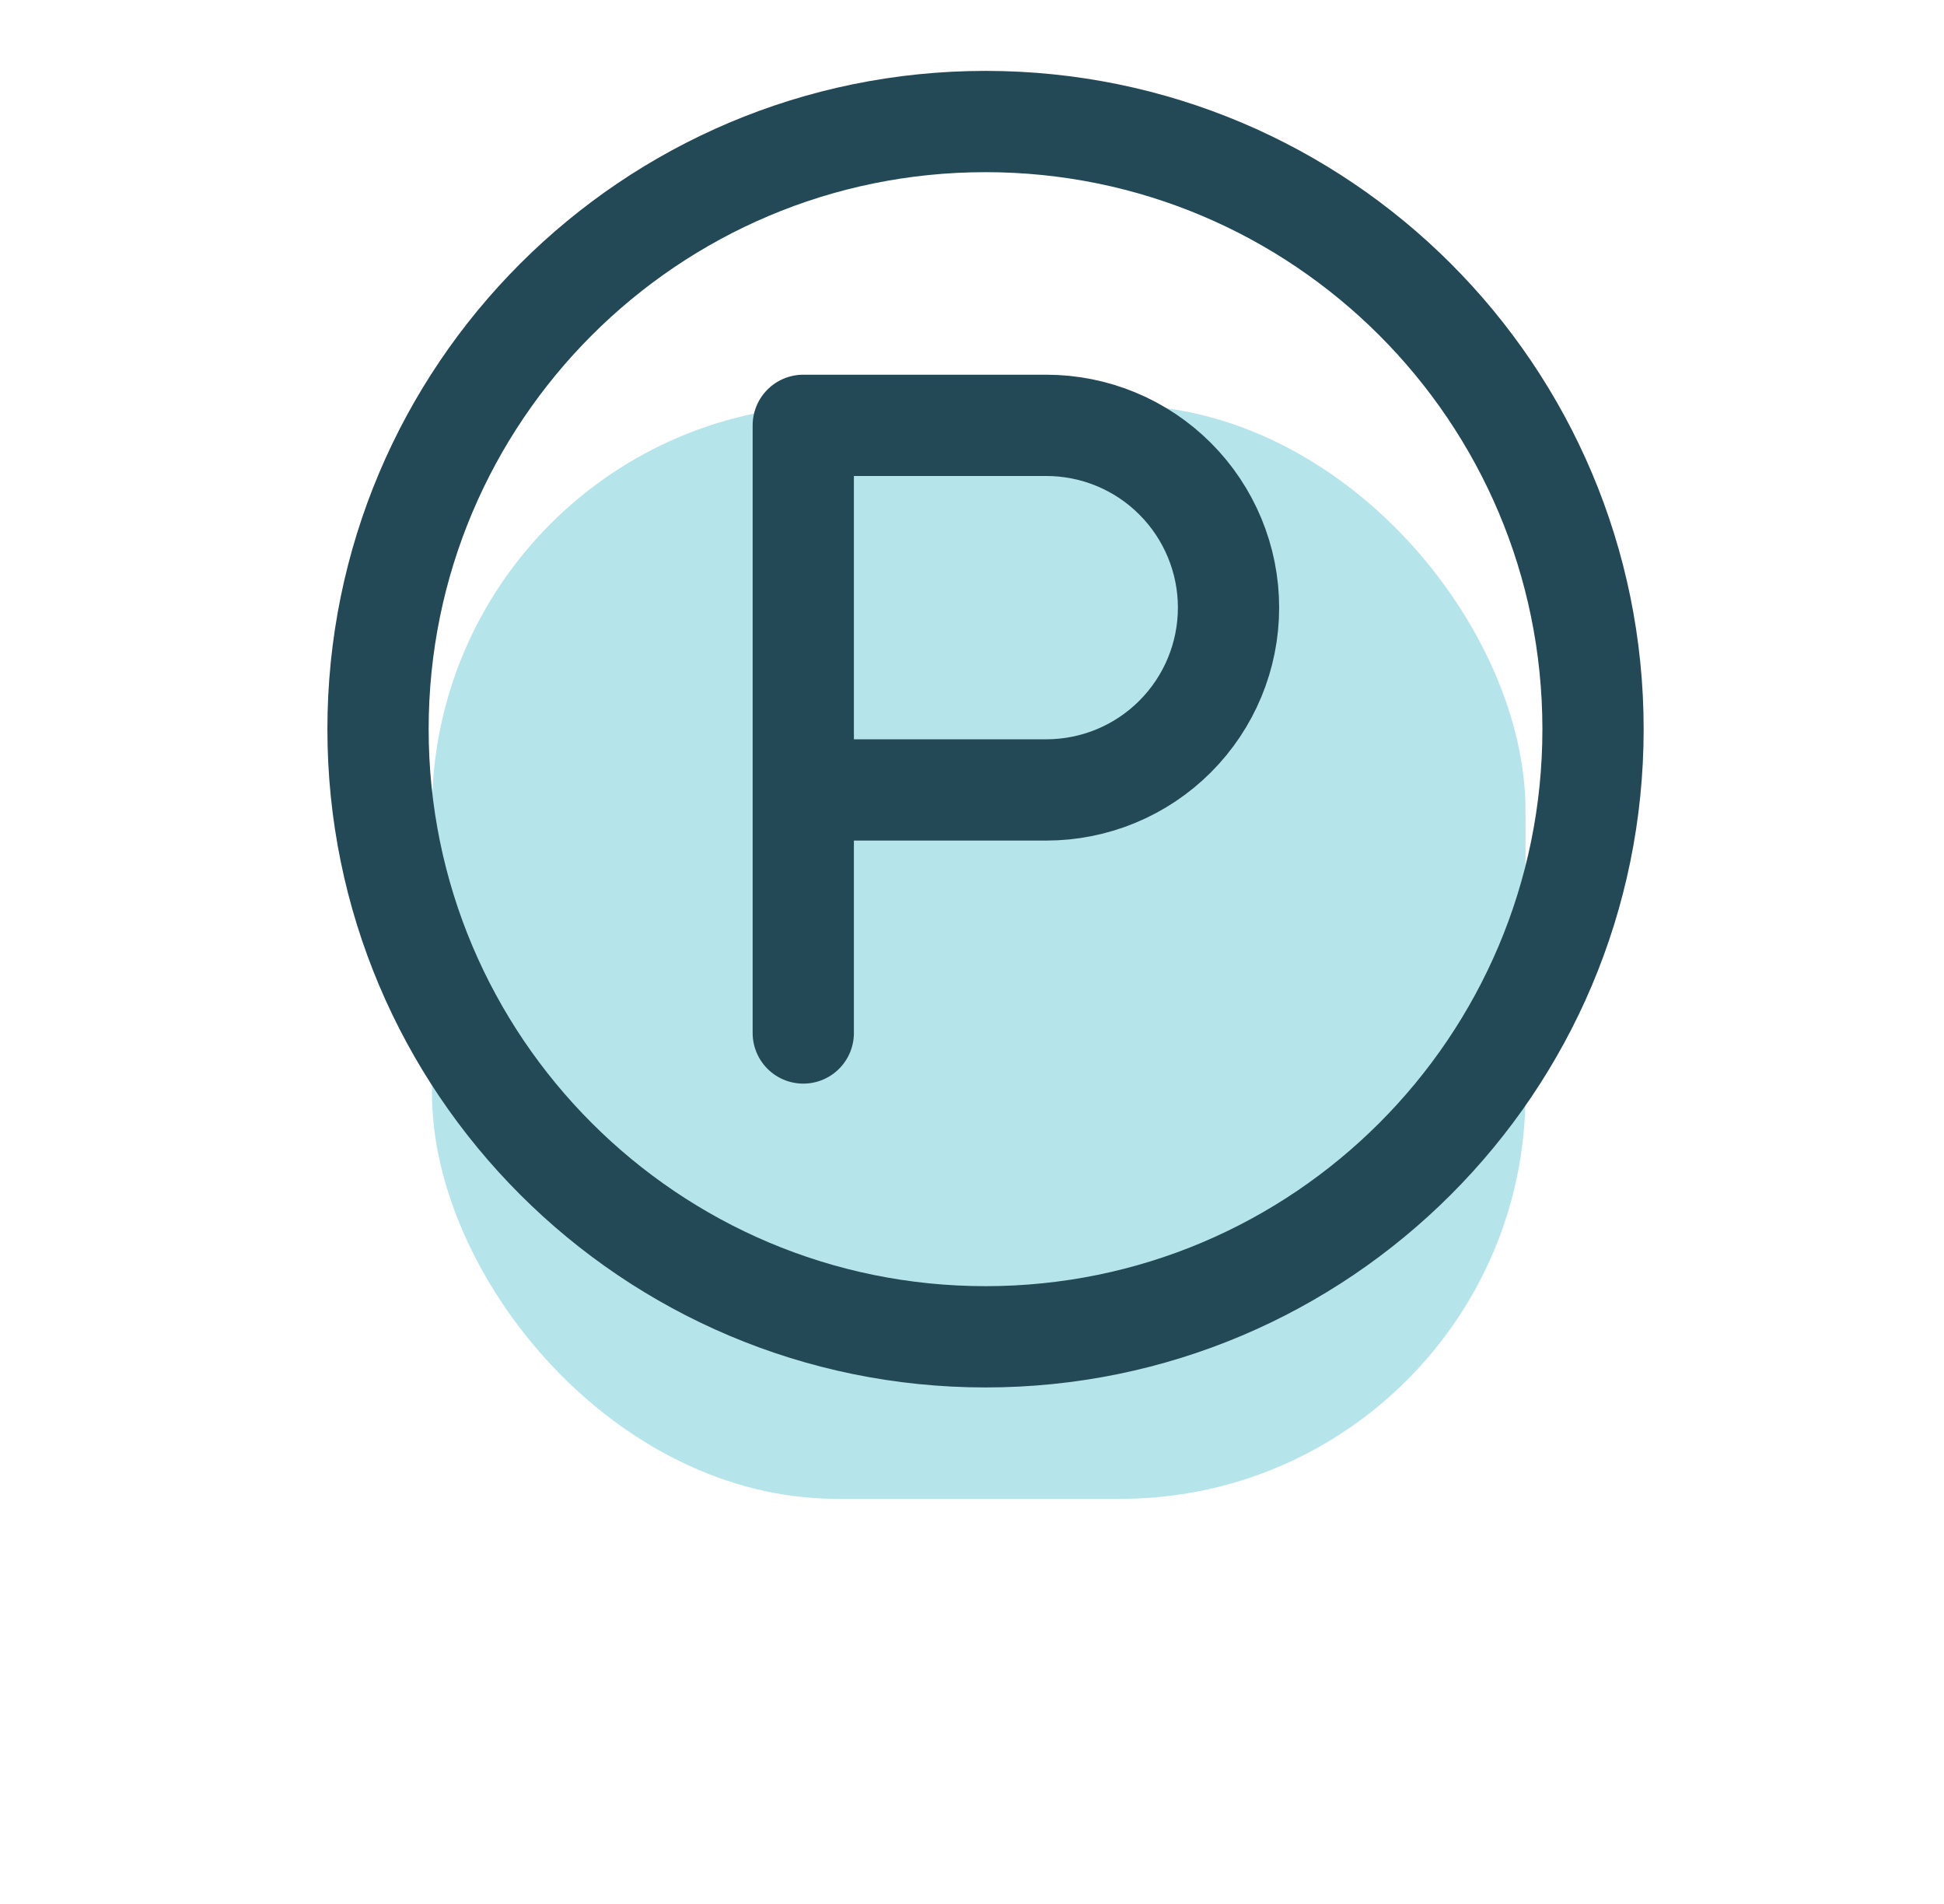
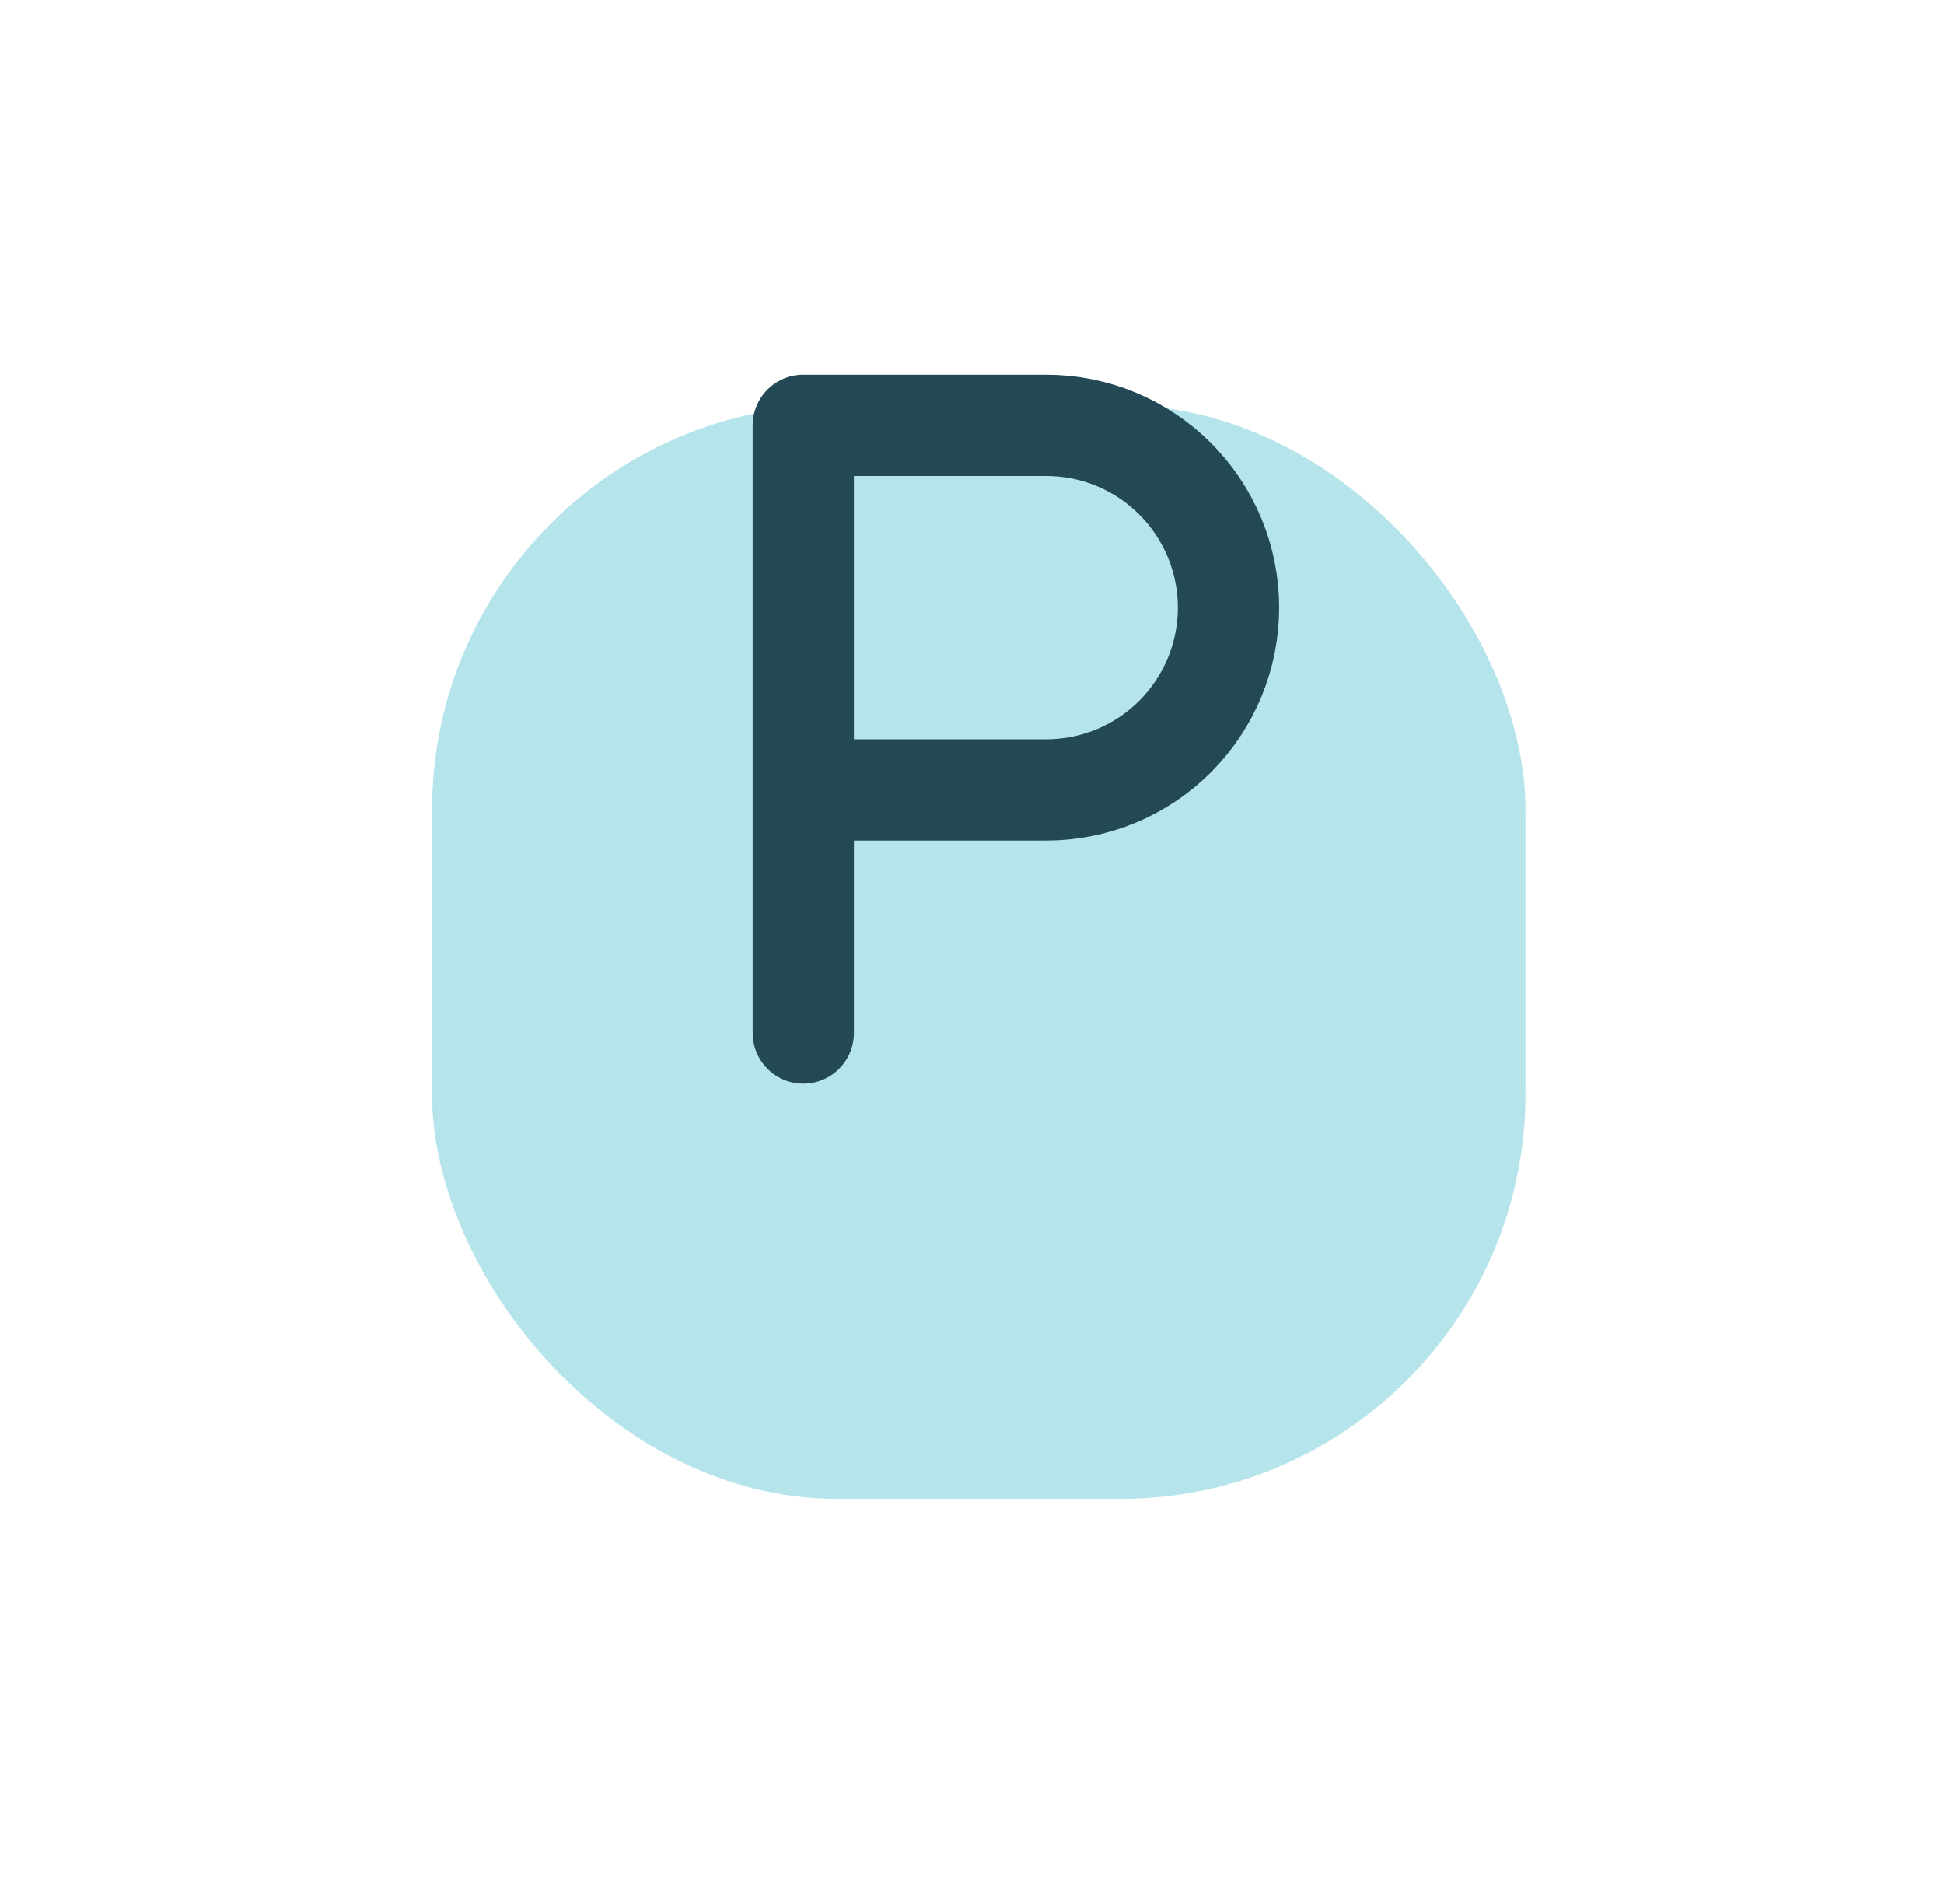
<svg xmlns="http://www.w3.org/2000/svg" width="48" height="47" viewBox="0 0 48 47" fill="none">
  <g filter="url(#filter0_f_1064_4884)">
    <rect x="10.667" y="10" width="27" height="27" rx="10" fill="#4ABDCE" fill-opacity="0.4" />
  </g>
-   <path d="M24.334 33C32.618 33 39.334 26.284 39.334 18C39.334 9.716 32.618 3 24.334 3C16.049 3 9.334 9.716 9.334 18C9.334 26.284 16.049 33 24.334 33Z" stroke="#234856" stroke-width="2.5" stroke-linecap="round" stroke-linejoin="round" />
  <path d="M19.834 25.5V10.5H25.834C27.027 10.5 28.172 10.974 29.015 11.818C29.859 12.662 30.334 13.806 30.334 15C30.334 16.194 29.859 17.338 29.015 18.182C28.172 19.026 27.027 19.5 25.834 19.5H19.834" stroke="#234856" stroke-width="2.5" stroke-linecap="round" stroke-linejoin="round" />
  <defs>
    <filter id="filter0_f_1064_4884" x="0.667" y="0" width="47" height="47" filterUnits="userSpaceOnUse" color-interpolation-filters="sRGB">
      <feFlood flood-opacity="0" result="BackgroundImageFix" />
      <feBlend mode="normal" in="SourceGraphic" in2="BackgroundImageFix" result="shape" />
      <feGaussianBlur stdDeviation="5" result="effect1_foregroundBlur_1064_4884" />
    </filter>
  </defs>
</svg>